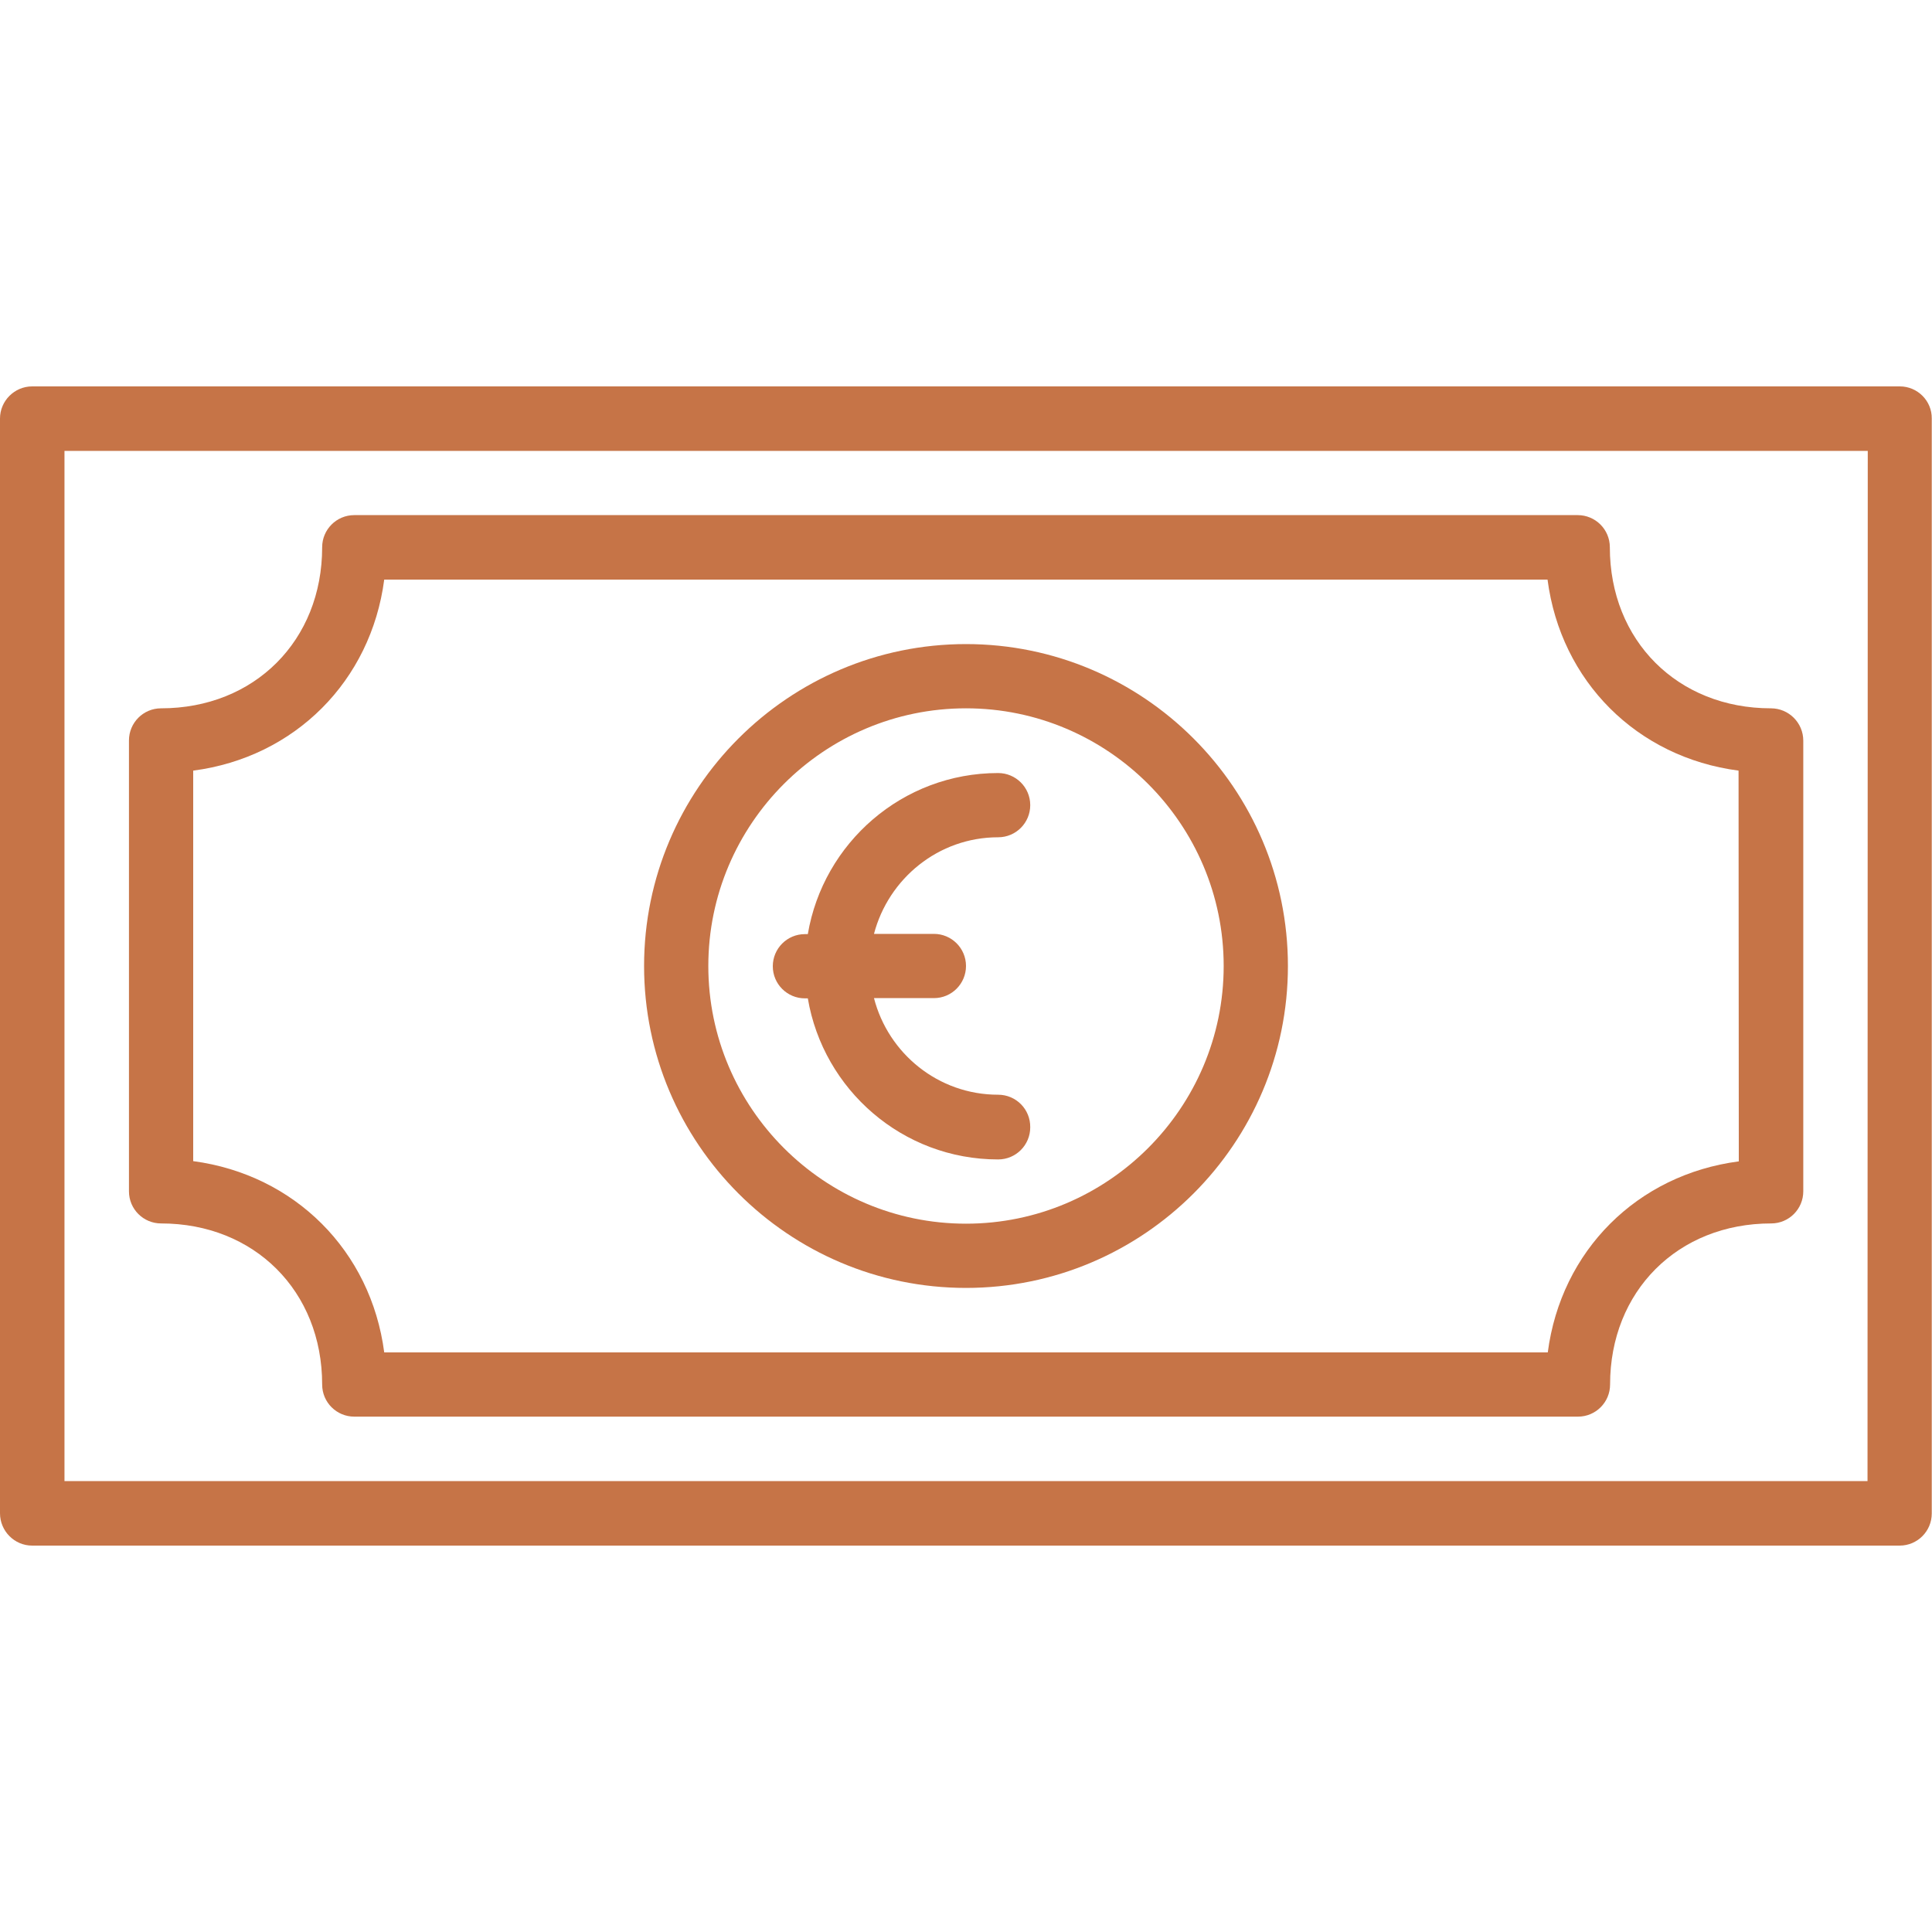
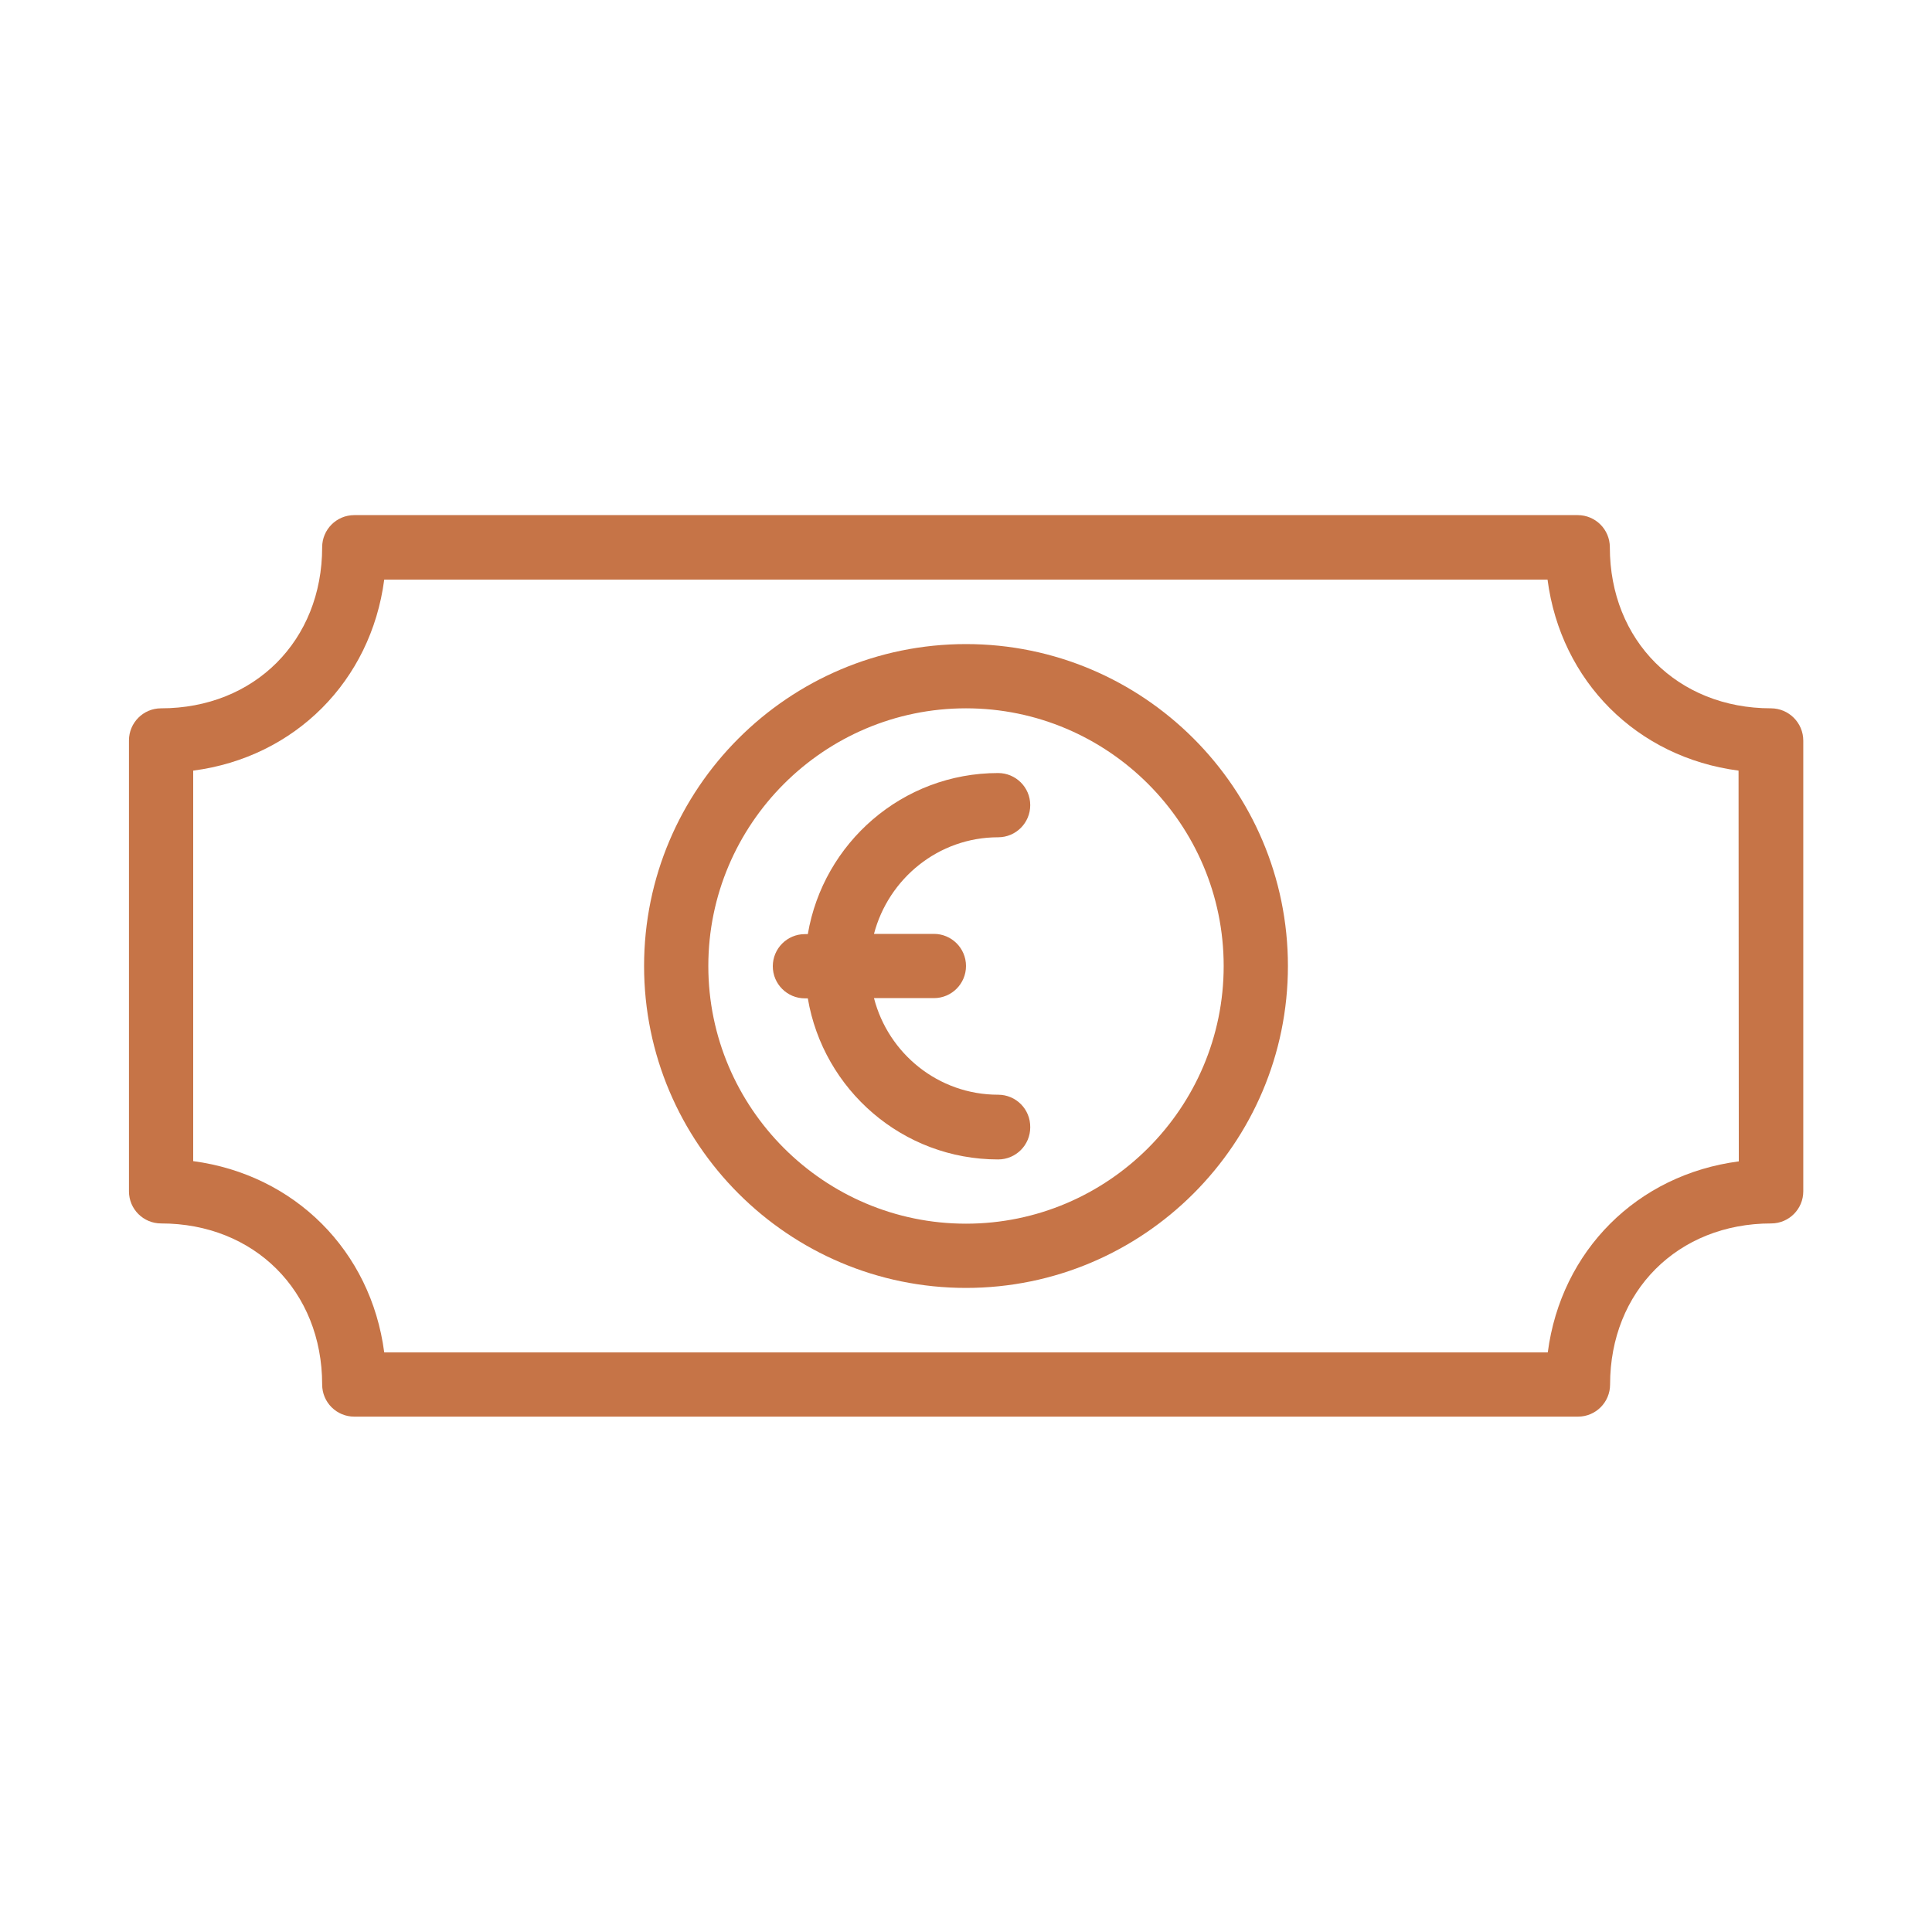
<svg xmlns="http://www.w3.org/2000/svg" id="Layer_1" x="0px" y="0px" viewBox="0 0 800 800" style="enable-background:new 0 0 800 800;" xml:space="preserve">
  <style type="text/css">	.st0{fill:#C67447;}</style>
  <g>
    <g>
-       <path class="st0" d="M786.7,160H13.3C6,160,0,166,0,173.3v453.3C0,634,6,640,13.3,640h773.3c7.4,0,13.3-6,13.3-13.3V173.3   C800,166,794,160,786.7,160z M773.3,613.3H26.7V186.7h746.7L773.3,613.3L773.3,613.3z" />
-     </g>
+       </g>
  </g>
  <g>
    <g>
      <path class="st0" d="M733.3,293.3c-38.6,0-66.7-28-66.7-66.7c0-7.4-6-13.3-13.3-13.3H146.7c-7.4,0-13.3,6-13.3,13.3   c0,38.6-28,66.7-66.7,66.7c-7.4,0-13.3,6-13.3,13.3v186.7c0,7.4,6,13.3,13.3,13.3c38.6,0,66.7,28,66.7,66.7   c0,7.4,6,13.3,13.3,13.3h506.7c7.4,0,13.3-6,13.3-13.3c0-38.6,28-66.7,66.7-66.7c7.4,0,13.3-6,13.3-13.3V306.7   C746.7,299.3,740.7,293.3,733.3,293.3z M720,480.9c-42.1,5.5-73.6,37-79.1,79.1H159.1c-5.5-42.1-37.1-73.6-79.1-79.2V319.1   c42.1-5.5,73.6-37.1,79.1-79.1h481.7c5.5,42.1,37,73.6,79.1,79.1L720,480.9L720,480.9z" />
    </g>
  </g>
  <g>
    <g>
-       <path class="st0" d="M400,266.7c-73.5,0-133.3,59.8-133.3,133.3S326.5,533.3,400,533.3S533.3,473.5,533.3,400   S473.5,266.7,400,266.7z M400,506.7c-58.8,0-106.7-47.9-106.7-106.7S341.2,293.3,400,293.3S506.7,341.2,506.7,400   S458.8,506.7,400,506.7z" />
+       <path class="st0" d="M400,266.7c-73.5,0-133.3,59.8-133.3,133.3S326.5,533.3,400,533.3S533.3,473.5,533.3,400   S473.5,266.7,400,266.7z M400,506.7c-58.8,0-106.7-47.9-106.7-106.7S341.2,293.3,400,293.3S506.7,341.2,506.7,400   S458.8,506.7,400,506.7" />
    </g>
  </g>
  <g>
    <g>
      <path class="st0" d="M413.3,453.3c-24.8,0-45.5-17.1-51.4-40h24.8c7.4,0,13.3-6,13.3-13.3c0-7.4-6-13.3-13.3-13.3h-24.8   c6-22.9,26.7-40,51.4-40c7.4,0,13.3-6,13.3-13.3c0-7.4-6-13.3-13.3-13.3c-39.6,0-72.4,28.9-78.8,66.7h-1.2   c-7.4,0-13.3,6-13.3,13.3c0,7.4,6,13.3,13.3,13.3h1.2c6.4,37.8,39.2,66.7,78.8,66.7c7.4,0,13.3-6,13.3-13.3   C426.7,459.3,420.7,453.3,413.3,453.3z" />
    </g>
  </g>
</svg>